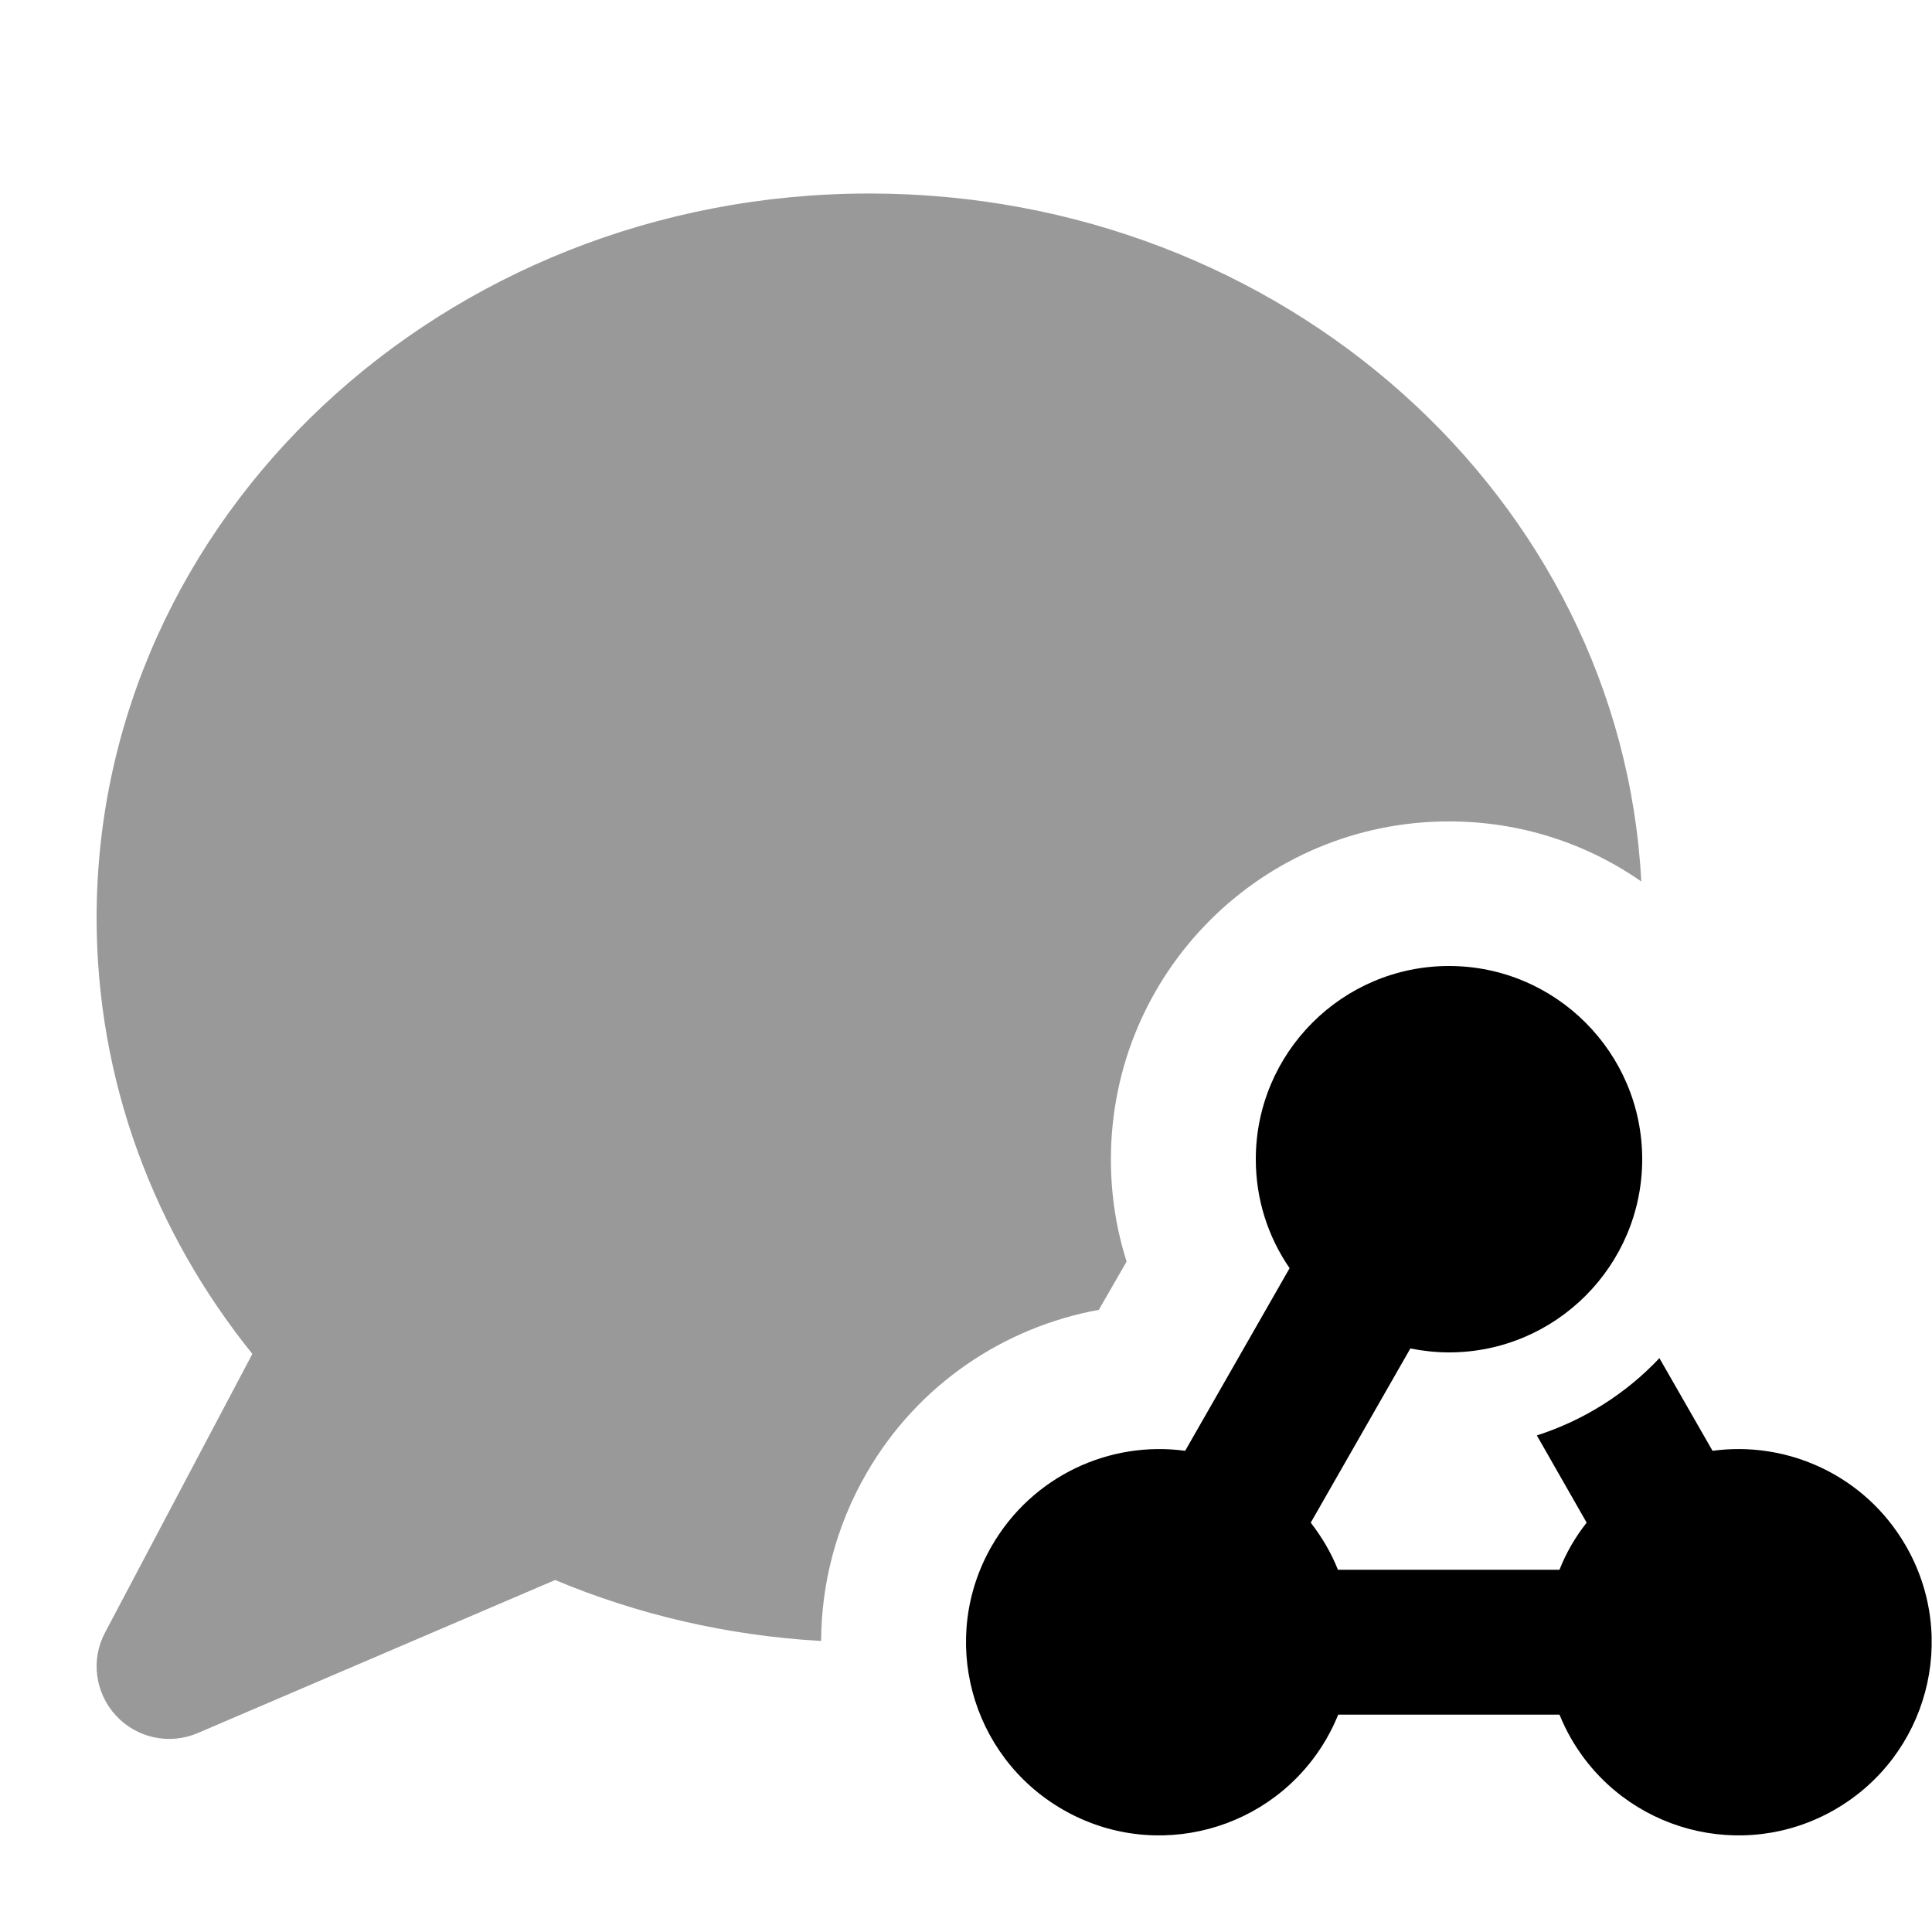
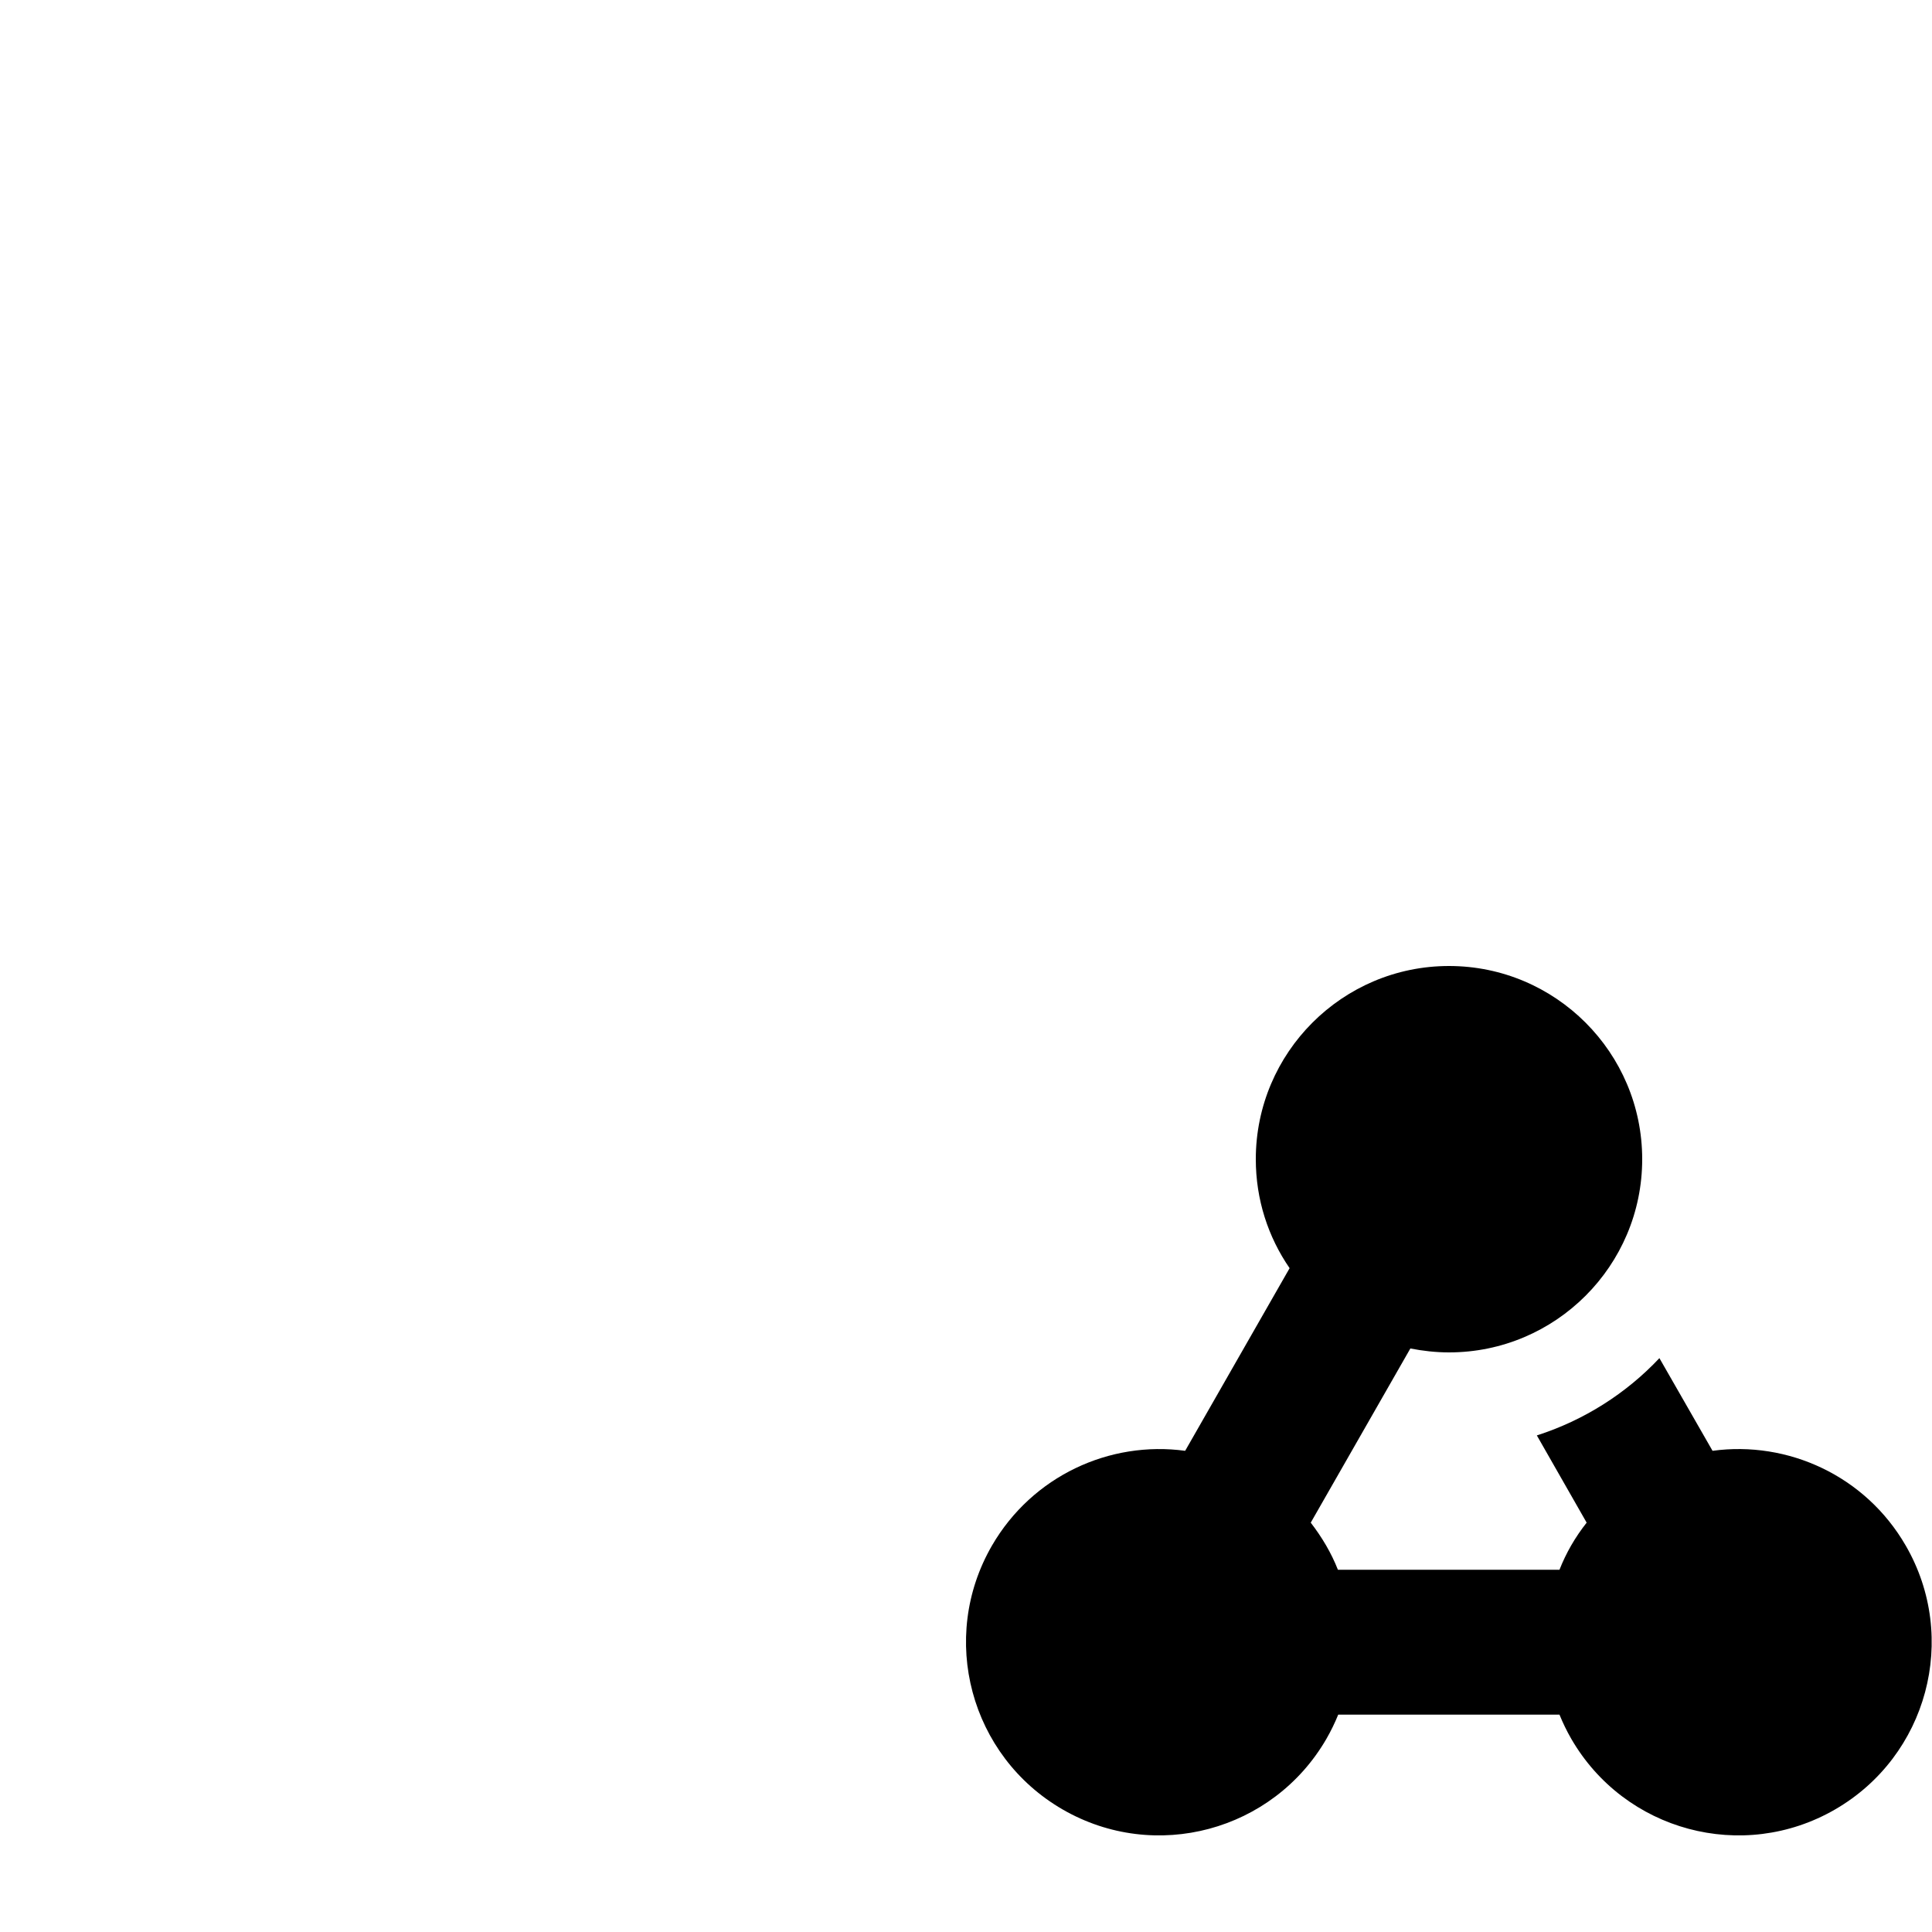
<svg xmlns="http://www.w3.org/2000/svg" viewBox="0 0 640 640">
-   <path opacity=".4" fill="currentColor" d="M32 304C32 358.3 51.2 408.3 83.6 448.5L34.8 540.8C30 549.8 31.5 560.8 38.4 568.3C45.3 575.8 56.2 578.1 65.5 574.1L183.9 523.4C211.1 534.8 240.8 541.8 272 543.6C272.1 524.7 276.9 505.6 287 488.1C304.1 458.4 332.8 439.6 364 433.9L373.2 417.9C369.8 407.2 368 395.9 368 384.1C368 322.2 418.1 272.1 480 272.1C503.7 272.1 525.6 279.4 543.7 292C537 165.1 425.1 64.1 288 64.1C146.6 64.1 32 171.6 32 304.1z" />
  <path fill="currentColor" d="M392.6 480.6C367.6 477.2 342 488.9 328.6 512C310.9 542.6 321.4 581.7 352 599.4C382.6 617.1 421.7 606.6 439.4 576C440.9 573.4 442.2 570.7 443.3 568L516.6 568C517.7 570.7 519 573.4 520.5 576C538.2 606.6 577.3 617.1 607.9 599.4C638.5 581.7 649 542.6 631.3 512C617.9 488.8 592.2 477.2 567.3 480.6L549.7 449.9C538.7 461.6 524.7 470.5 509.1 475.5L525.6 504.4C521.8 509.2 518.8 514.4 516.6 520L443.2 520C441 514.4 437.9 509.2 434.2 504.4L467.2 446.7C471.3 447.5 475.6 448 480 448C515.3 448 544 419.3 544 384C544 348.7 515.3 320 480 320C444.7 320 416 348.7 416 384C416 397.4 420.1 409.8 427.2 420.1L392.6 480.6z" />
</svg>